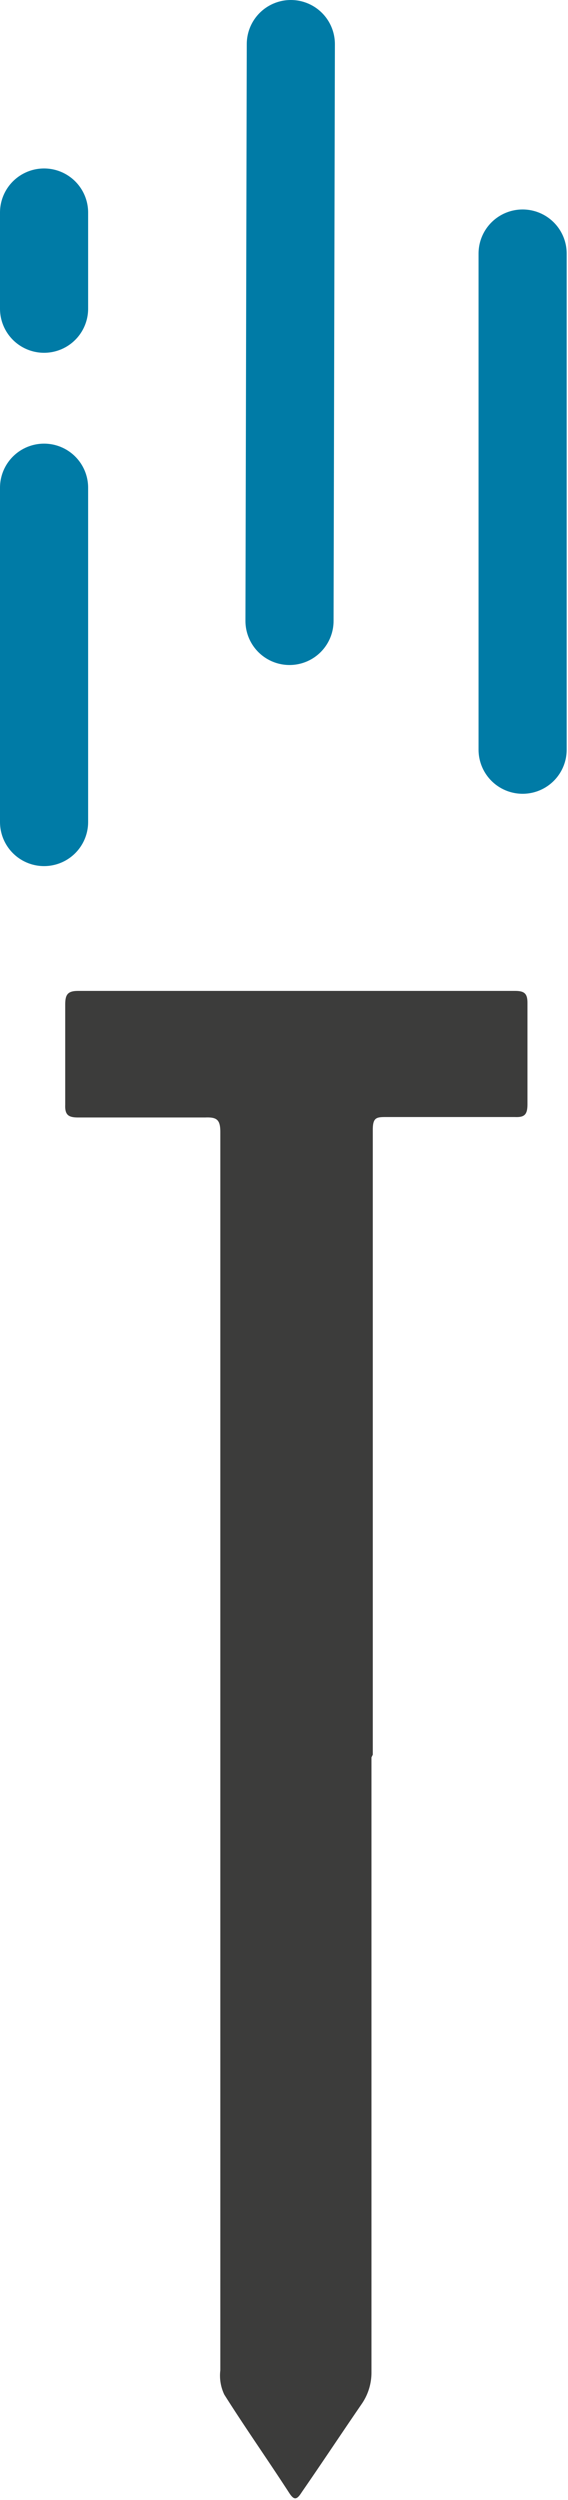
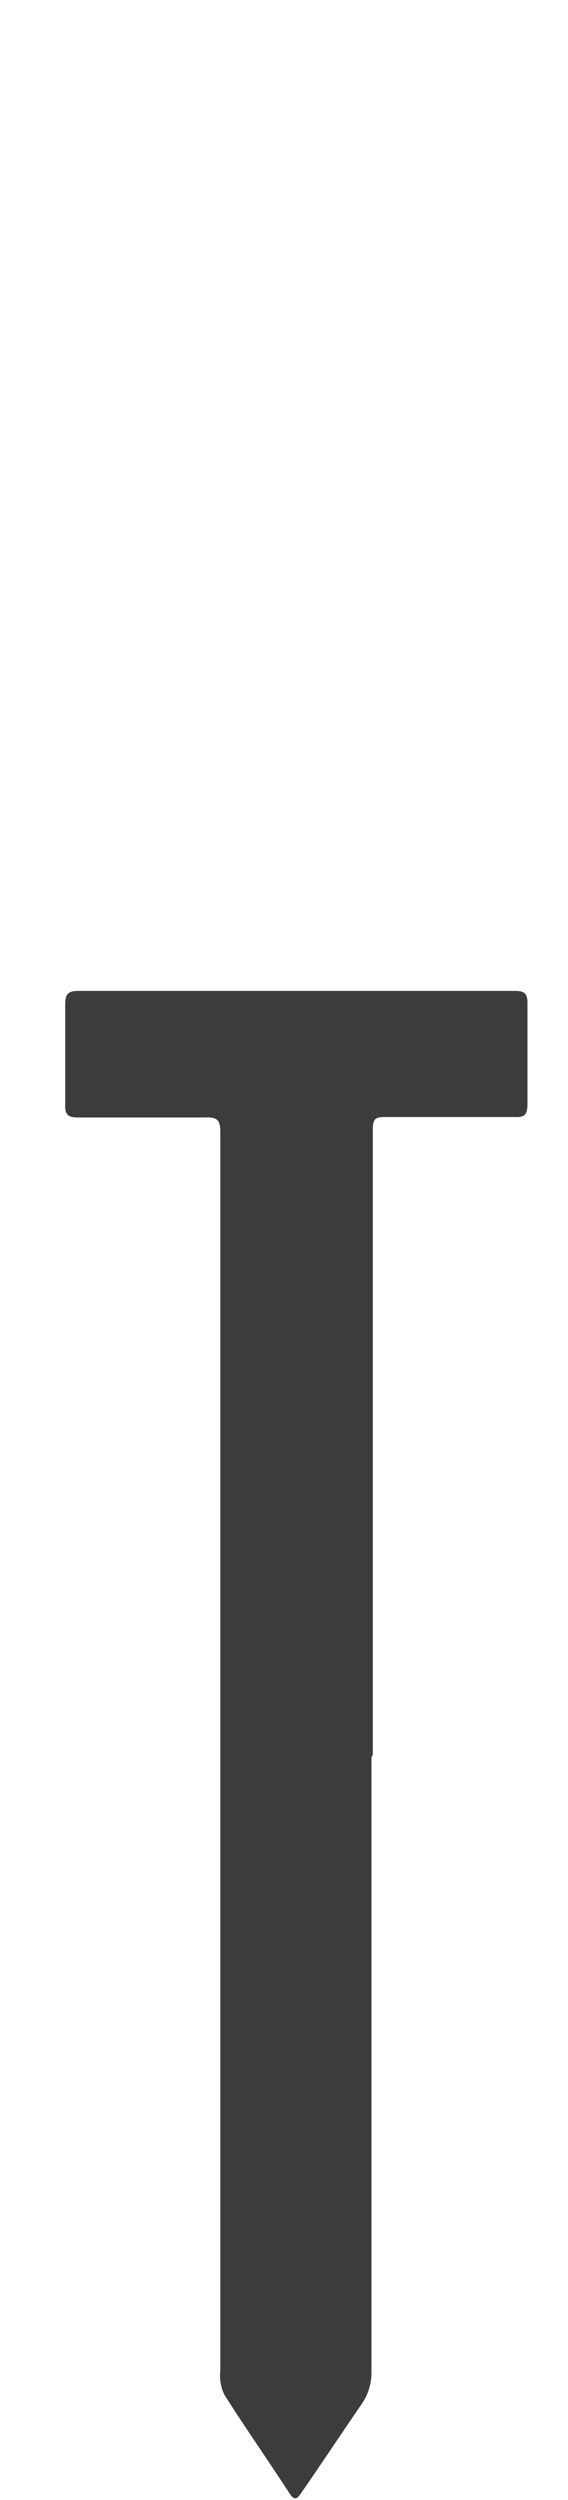
<svg xmlns="http://www.w3.org/2000/svg" viewBox="0 0 12.89 56.69">
  <defs>
    <style>.cls-1{fill:#3c3c3b;}.cls-2{fill:none;stroke:#007ba6;stroke-linecap:round;stroke-miterlimit:10;stroke-width:2px;}</style>
  </defs>
  <g id="Layer_2" data-name="Layer 2">
    <g id="Lager_1" data-name="Lager 1">
      <path class="cls-1" d="M8.43,39.85l0,13.94a1.25,1.25,0,0,1-.22.72c-.46.67-.91,1.35-1.36,2-.12.19-.18.19-.3,0-.48-.74-1-1.48-1.46-2.21A1,1,0,0,1,5,53.75q0-9.48,0-19c0-3,0-6.05,0-9.08,0-.28-.08-.34-.34-.33-1,0-1.93,0-2.89,0-.22,0-.3-.06-.29-.29,0-.76,0-1.52,0-2.27,0-.22.05-.31.29-.31,3.31,0,6.61,0,9.92,0,.21,0,.28.06.28.27,0,.77,0,1.54,0,2.3,0,.24-.07.3-.29.29H8.78c-.23,0-.32,0-.32.29,0,4.73,0,9.45,0,14.17Z" />
-       <path class="cls-2" d="M6.57,14.08,6.6,1m5.26,16,0-11.25M1,7V4.82M1,18.64l0-7.58" />
    </g>
  </g>
</svg>